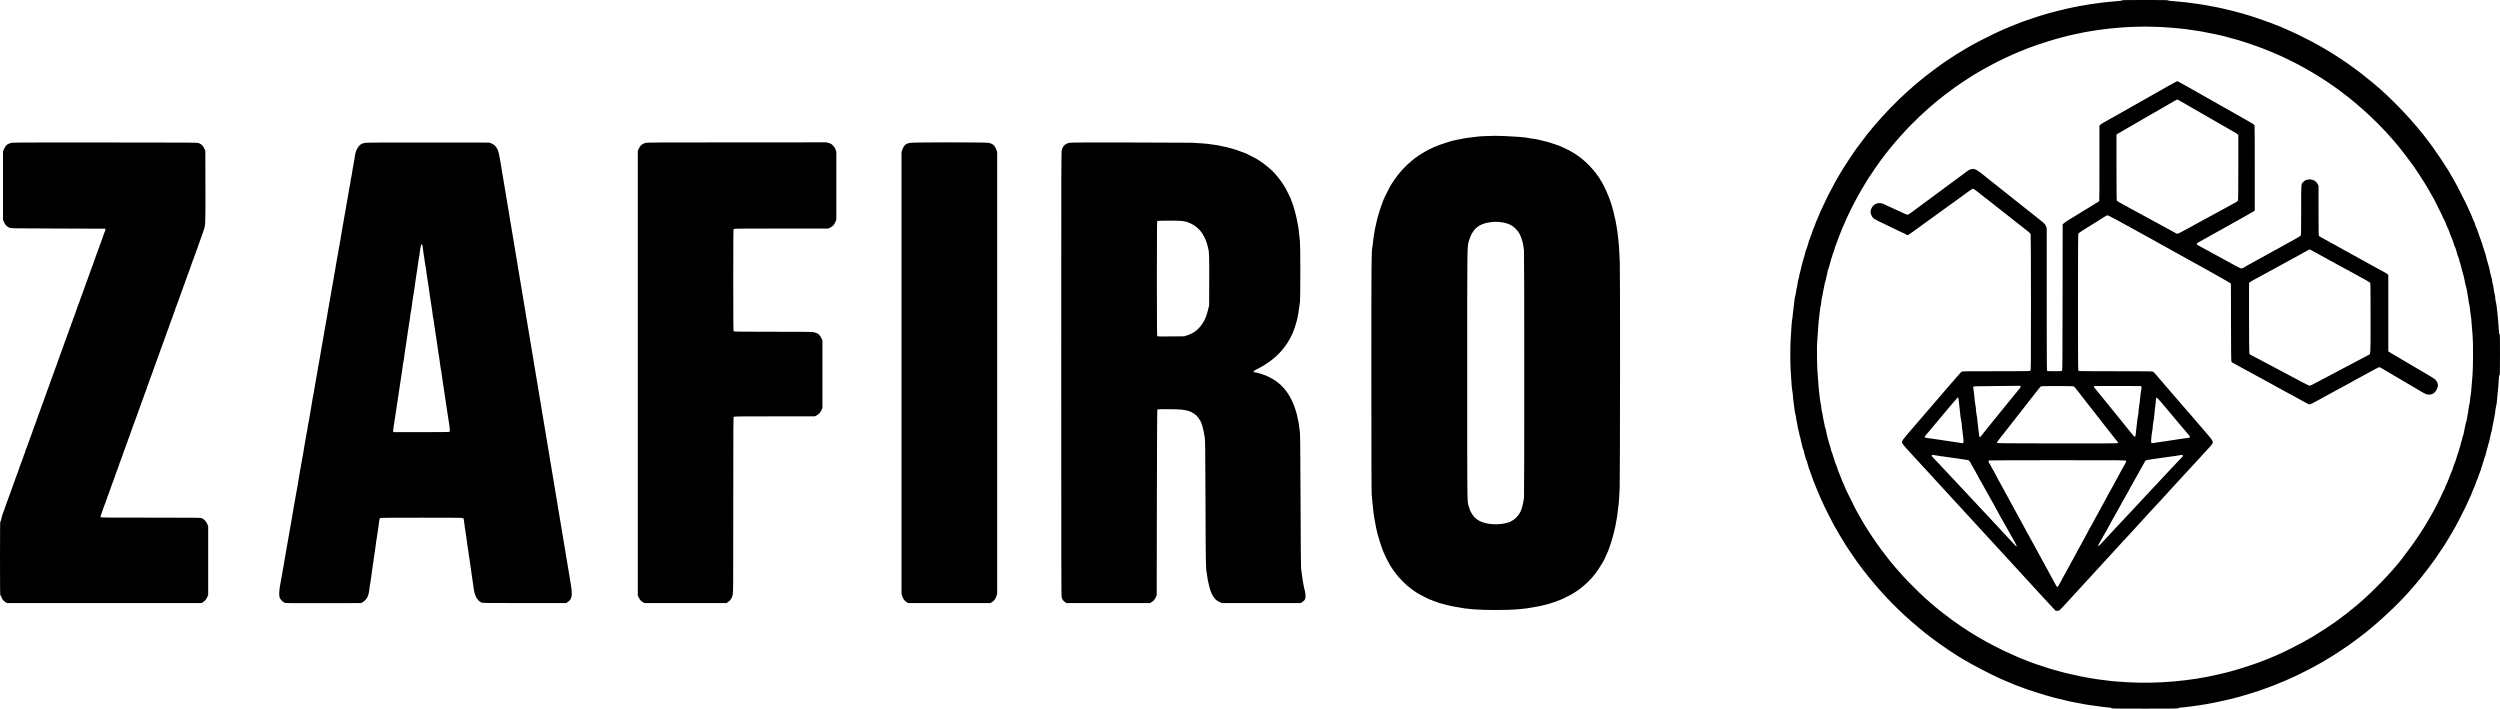
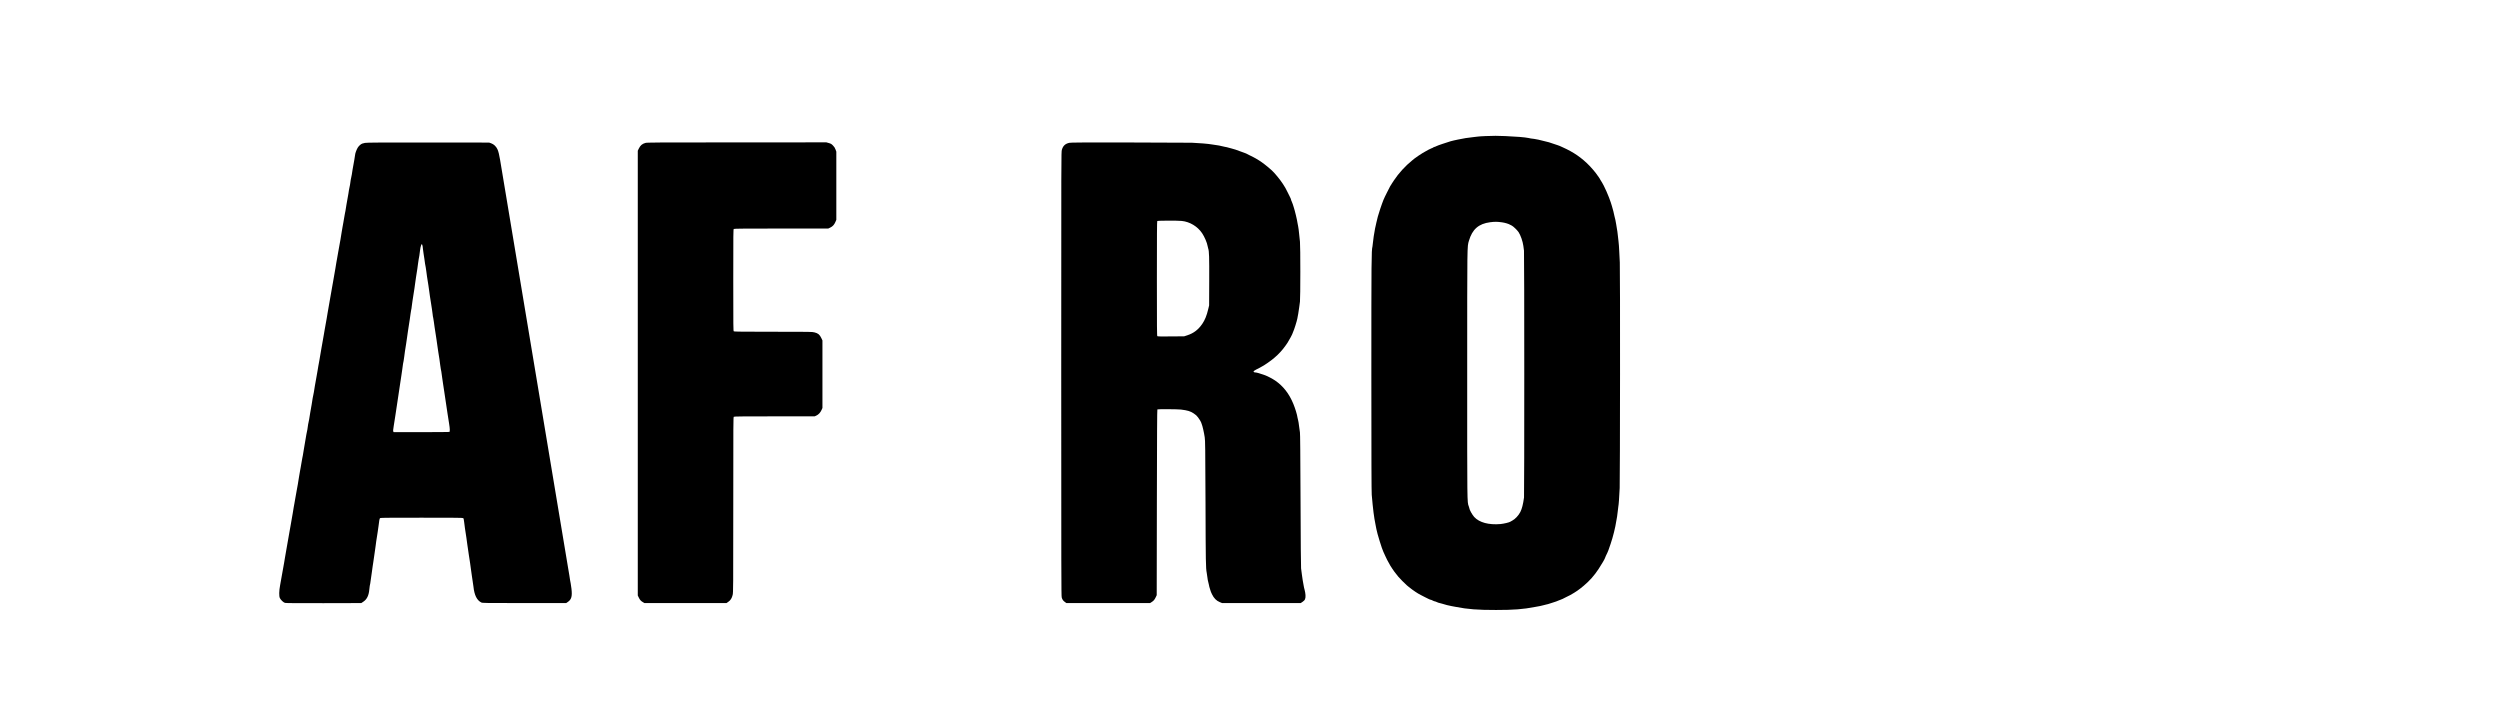
<svg xmlns="http://www.w3.org/2000/svg" version="1.0" width="7920pt" height="2245pt" viewBox="0 0 7920 2245" preserveAspectRatio="xMidYMid meet">
  <g transform="translate(0,2245) scale(0.1,-0.1)" fill="#000000" stroke="none">
-     <path d="M67220 22437 c0 -10 -58 -17 -232 -30 -128 -10 -262 -22 -297 -28 -36 -5 -137 -19 -225 -29 -89 -11 -204 -26 -256 -35 -409 -67 -669 -121 -1010 -208 -242 -61 -288 -74 -400 -107 -58 -17 -125 -37 -150 -45 -78 -22 -502 -165 -570 -191 -36 -14 -92 -36 -125 -49 -164 -62 -203 -78 -241 -96 -22 -10 -44 -19 -48 -19 -8 0 -115 -45 -191 -80 -22 -10 -67 -30 -100 -45 -108 -48 -137 -62 -425 -205 -268 -133 -313 -157 -433 -223 -26 -15 -66 -37 -90 -50 -63 -36 -107 -61 -162 -95 -27 -18 -61 -37 -75 -44 -14 -7 -39 -23 -56 -35 -17 -13 -34 -23 -37 -23 -17 0 -535 -341 -657 -432 -14 -11 -100 -74 -191 -142 -766 -567 -1489 -1268 -2105 -2041 -56 -70 -276 -361 -317 -420 -15 -22 -50 -71 -78 -110 -75 -107 -290 -431 -298 -450 -2 -5 -26 -43 -52 -83 -27 -40 -49 -74 -49 -76 0 -2 -18 -33 -40 -67 -33 -54 -79 -132 -146 -249 -52 -92 -184 -340 -255 -480 -22 -44 -141 -295 -178 -375 -15 -33 -40 -85 -54 -116 -15 -31 -27 -60 -27 -65 0 -5 -8 -25 -19 -44 -10 -19 -24 -53 -31 -75 -7 -22 -16 -45 -21 -51 -12 -14 -79 -182 -79 -196 0 -6 -11 -34 -24 -62 -36 -76 -76 -184 -76 -204 0 -9 -11 -39 -25 -67 -13 -27 -25 -58 -25 -68 0 -10 -11 -39 -25 -65 -14 -26 -25 -57 -25 -69 0 -12 -11 -52 -25 -89 -14 -36 -25 -74 -25 -83 0 -9 -9 -35 -21 -56 -11 -22 -24 -58 -28 -80 -11 -52 -48 -188 -68 -245 -8 -25 -19 -63 -25 -85 -5 -22 -18 -69 -28 -105 -10 -36 -24 -94 -30 -130 -6 -36 -20 -91 -31 -123 -10 -31 -19 -70 -19 -85 0 -16 -9 -55 -20 -86 -11 -32 -24 -97 -31 -144 -6 -48 -19 -120 -30 -161 -10 -41 -19 -91 -19 -110 0 -20 -11 -76 -25 -126 -14 -49 -25 -110 -25 -135 0 -25 -9 -100 -20 -166 -11 -67 -24 -182 -30 -255 -5 -74 -17 -170 -26 -214 -8 -44 -19 -163 -24 -265 -5 -102 -14 -255 -21 -340 -16 -202 -16 -794 -1 -981 7 -80 17 -236 22 -345 5 -112 18 -247 29 -309 11 -60 21 -137 21 -170 0 -33 9 -121 20 -195 11 -74 25 -178 30 -230 5 -52 19 -124 30 -158 11 -35 20 -82 20 -104 0 -22 9 -74 19 -116 11 -43 25 -115 31 -162 5 -47 19 -111 30 -143 11 -31 20 -70 20 -86 0 -17 9 -54 20 -83 10 -29 24 -84 30 -123 6 -38 20 -96 30 -128 11 -31 20 -68 20 -81 0 -13 11 -48 25 -78 14 -29 25 -64 25 -78 0 -14 11 -60 25 -103 14 -43 25 -87 25 -98 0 -11 11 -41 25 -67 14 -26 25 -54 25 -63 0 -8 11 -48 25 -87 14 -39 25 -80 25 -90 0 -10 9 -36 20 -57 12 -22 25 -56 29 -75 5 -19 18 -57 29 -85 11 -27 27 -72 37 -100 30 -88 45 -129 65 -170 10 -22 30 -74 45 -115 15 -41 37 -97 50 -125 13 -27 35 -79 50 -115 15 -36 37 -87 49 -115 49 -108 65 -142 89 -195 14 -30 32 -71 41 -90 8 -19 22 -46 30 -60 8 -14 54 -105 103 -203 48 -97 99 -197 113 -222 14 -25 45 -82 68 -127 24 -46 50 -90 57 -98 7 -8 31 -51 55 -95 23 -44 48 -87 55 -95 7 -8 29 -44 49 -80 21 -36 49 -84 64 -107 15 -24 49 -78 75 -120 26 -43 56 -89 66 -103 10 -14 35 -50 54 -80 42 -64 109 -162 187 -273 30 -43 62 -88 70 -100 51 -75 235 -315 355 -462 496 -609 984 -1105 1560 -1584 207 -173 252 -208 441 -351 319 -240 765 -540 1004 -676 25 -14 66 -37 91 -52 252 -148 746 -404 1004 -522 22 -10 70 -32 107 -49 37 -17 70 -31 75 -31 5 0 24 -8 43 -19 19 -10 53 -24 75 -31 22 -7 49 -19 60 -25 11 -7 38 -18 60 -25 22 -7 45 -17 51 -21 6 -5 35 -18 65 -28 71 -25 197 -72 284 -106 39 -15 97 -35 130 -46 82 -25 180 -58 240 -79 111 -39 531 -163 595 -175 19 -4 64 -15 100 -25 58 -16 195 -49 395 -94 66 -15 274 -55 465 -90 196 -35 741 -106 821 -106 11 0 19 -7 19 -15 0 -13 125 -15 1065 -15 940 0 1065 2 1065 15 0 9 9 15 23 15 98 1 609 69 892 119 293 52 809 168 1030 233 175 51 244 72 295 88 30 9 102 32 160 50 99 30 131 41 313 106 215 77 363 134 517 200 30 13 89 37 130 54 41 17 89 37 105 45 17 7 55 25 85 38 272 123 699 338 855 431 33 20 75 43 94 52 18 8 45 24 60 33 14 10 67 42 116 71 50 29 107 63 128 76 34 22 56 36 155 97 20 13 117 77 215 143 98 65 189 126 201 134 79 52 426 312 559 419 506 403 1125 995 1462 1396 28 33 82 96 120 140 97 110 290 352 415 520 203 273 193 260 356 505 57 85 112 166 122 180 10 14 47 73 82 133 36 59 78 129 94 155 57 93 152 257 196 340 14 26 48 88 74 137 102 188 326 646 326 665 0 6 11 31 25 57 49 97 75 153 75 166 0 7 9 30 20 52 11 21 25 54 31 74 6 20 16 41 21 48 10 13 50 119 75 198 8 28 21 57 28 65 6 8 29 69 50 135 21 66 47 136 57 155 10 19 18 44 18 55 0 11 9 38 19 61 10 23 24 65 30 94 6 29 18 67 26 84 8 17 19 54 25 81 6 28 17 59 25 71 7 12 19 49 25 83 6 33 18 80 26 103 8 24 21 70 28 103 8 33 21 80 29 105 20 59 45 163 67 275 9 50 25 110 34 134 9 24 16 58 16 75 0 17 7 56 15 86 9 30 24 109 35 175 10 66 25 149 34 185 9 36 16 85 16 110 0 25 11 92 25 150 14 58 25 128 25 155 0 28 9 118 20 200 11 83 22 200 25 260 12 244 27 385 41 385 12 0 14 108 14 645 0 537 -2 645 -14 645 -14 0 -28 136 -41 383 -3 60 -12 159 -20 220 -8 62 -19 162 -24 223 -6 61 -19 146 -30 189 -12 44 -21 102 -21 130 0 28 -9 85 -19 126 -11 41 -25 117 -31 169 -6 52 -20 124 -31 159 -10 35 -19 79 -19 98 0 20 -11 70 -24 112 -13 42 -32 114 -41 161 -9 47 -22 108 -27 135 -6 28 -20 79 -33 115 -23 66 -46 154 -71 266 -7 33 -22 80 -33 105 -12 24 -21 54 -21 67 0 12 -8 39 -19 60 -10 20 -24 64 -31 97 -7 33 -21 77 -31 97 -11 21 -19 45 -19 55 0 10 -11 41 -25 68 -13 28 -25 56 -25 64 0 20 -60 190 -80 231 -24 46 -70 172 -70 191 0 8 -7 25 -16 38 -9 12 -24 44 -34 69 -43 113 -63 160 -85 207 -13 28 -35 77 -50 110 -14 33 -33 74 -40 90 -8 17 -21 46 -30 65 -8 19 -22 46 -29 60 -8 14 -65 127 -128 252 -62 125 -122 244 -133 265 -47 88 -87 161 -110 198 -13 22 -30 51 -37 65 -7 14 -34 60 -60 103 -27 43 -48 81 -48 85 0 3 -12 24 -27 46 -14 23 -36 57 -48 76 -96 156 -361 551 -445 665 -20 28 -70 95 -111 150 -487 664 -1217 1431 -1843 1940 -328 266 -473 378 -681 523 -152 107 -198 139 -234 162 -21 14 -58 38 -82 54 -47 31 -130 84 -191 123 -21 12 -57 35 -80 50 -24 14 -59 36 -78 48 -94 60 -349 205 -545 310 -71 39 -408 209 -461 233 -16 7 -94 43 -174 79 -80 35 -163 73 -185 83 -22 10 -67 29 -100 43 -33 14 -86 37 -119 51 -32 14 -63 26 -69 26 -6 0 -29 9 -51 19 -23 11 -68 29 -101 41 -33 12 -82 30 -110 40 -109 41 -226 82 -345 121 -69 23 -141 47 -160 54 -19 7 -84 28 -145 45 -60 18 -145 43 -188 56 -43 13 -85 24 -92 24 -8 0 -36 7 -62 16 -26 9 -82 25 -123 34 -41 10 -102 24 -135 33 -33 8 -112 26 -175 41 -63 14 -155 34 -205 45 -49 11 -124 25 -165 31 -41 7 -100 18 -130 25 -30 8 -95 19 -145 25 -49 6 -124 18 -165 25 -41 8 -140 22 -219 30 -80 9 -165 20 -190 25 -25 5 -155 16 -288 26 -183 14 -243 21 -243 31 0 11 -141 13 -735 13 -593 0 -735 -2 -735 -13z m1105 -837 c286 -11 751 -48 930 -75 55 -8 150 -22 210 -30 188 -24 324 -48 600 -106 55 -12 130 -27 168 -34 37 -7 102 -22 145 -33 42 -11 124 -33 182 -47 58 -15 141 -38 185 -51 44 -13 86 -24 92 -24 7 0 45 -11 85 -24 40 -13 120 -38 178 -56 58 -18 128 -41 155 -51 28 -10 111 -39 185 -65 151 -52 250 -89 390 -147 52 -21 115 -47 140 -57 186 -75 354 -152 600 -274 573 -285 1100 -608 1605 -986 664 -496 1324 -1127 1828 -1749 133 -164 374 -483 463 -611 244 -355 442 -671 554 -885 23 -44 47 -86 54 -93 12 -15 47 -82 192 -374 111 -222 134 -271 134 -285 0 -6 9 -21 20 -35 10 -14 26 -43 34 -64 39 -105 59 -154 127 -300 10 -23 19 -47 19 -54 0 -7 12 -40 26 -74 70 -166 94 -229 120 -320 7 -27 20 -59 28 -71 8 -11 21 -46 29 -76 49 -173 66 -227 81 -254 9 -16 16 -39 16 -50 0 -11 11 -51 24 -90 25 -75 49 -162 72 -265 8 -36 21 -81 29 -100 15 -36 49 -186 67 -295 5 -33 21 -94 34 -135 13 -42 24 -88 24 -103 0 -15 9 -67 19 -115 11 -48 25 -131 30 -186 6 -54 20 -132 31 -174 11 -42 20 -100 20 -130 0 -30 9 -97 19 -150 11 -54 27 -205 35 -337 9 -132 21 -287 28 -345 20 -173 17 -1066 -4 -1265 -10 -88 -23 -245 -29 -350 -6 -104 -19 -230 -30 -280 -10 -49 -19 -115 -19 -146 0 -31 -9 -91 -20 -135 -11 -43 -25 -124 -31 -179 -5 -55 -17 -126 -25 -157 -8 -32 -19 -91 -24 -133 -5 -41 -16 -88 -25 -104 -8 -17 -19 -62 -25 -101 -6 -40 -19 -106 -30 -148 -11 -42 -20 -87 -20 -101 0 -14 -12 -53 -25 -86 -14 -33 -25 -72 -25 -87 0 -15 -9 -49 -19 -76 -11 -27 -25 -77 -31 -110 -6 -34 -20 -81 -30 -104 -11 -24 -20 -54 -20 -68 0 -14 -9 -43 -19 -64 -11 -21 -24 -59 -30 -85 -6 -27 -19 -71 -31 -100 -11 -28 -20 -59 -20 -68 0 -9 -11 -39 -24 -67 -27 -58 -51 -127 -73 -205 -8 -29 -23 -67 -34 -85 -10 -17 -19 -38 -19 -46 0 -8 -12 -37 -25 -65 -14 -27 -25 -57 -25 -65 0 -8 -11 -37 -25 -65 -13 -27 -25 -54 -25 -59 0 -5 -11 -32 -24 -60 -43 -88 -76 -168 -76 -181 0 -7 -8 -23 -19 -36 -10 -13 -22 -35 -26 -49 -7 -24 -142 -310 -170 -360 -7 -14 -33 -63 -56 -110 -24 -47 -59 -112 -77 -145 -19 -33 -52 -94 -75 -135 -22 -41 -45 -82 -52 -90 -6 -8 -38 -62 -70 -120 -32 -58 -68 -119 -81 -137 -13 -17 -24 -34 -24 -37 0 -12 -242 -379 -354 -536 -52 -73 -230 -312 -361 -483 -316 -414 -938 -1055 -1404 -1447 -471 -397 -834 -656 -1421 -1014 -142 -87 -479 -269 -690 -373 -200 -99 -264 -129 -375 -178 -16 -7 -60 -27 -97 -44 -37 -17 -70 -31 -75 -31 -5 0 -24 -8 -43 -19 -19 -10 -53 -24 -75 -31 -22 -7 -51 -19 -65 -26 -24 -13 -59 -26 -170 -65 -30 -11 -63 -24 -74 -30 -20 -11 -54 -23 -336 -117 -407 -135 -581 -184 -975 -277 -890 -210 -1932 -301 -2845 -250 -283 16 -526 33 -550 40 -8 2 -82 11 -165 20 -149 16 -329 41 -500 71 -310 55 -290 50 -660 134 -131 30 -216 51 -298 76 -43 13 -83 24 -90 24 -7 0 -50 12 -97 26 -47 14 -123 37 -170 51 -47 14 -107 33 -135 43 -57 20 -153 52 -240 79 -33 11 -91 32 -130 46 -38 15 -101 38 -139 51 -38 13 -74 28 -80 33 -6 5 -27 14 -46 19 -37 11 -143 53 -195 77 -16 8 -68 31 -115 51 -383 164 -839 397 -1180 602 -47 28 -101 61 -120 72 -19 11 -55 34 -80 50 -25 16 -61 39 -80 50 -90 53 -383 252 -523 355 -530 390 -901 713 -1372 1197 -405 414 -811 917 -1148 1421 -141 211 -236 358 -267 414 -9 16 -36 62 -60 103 -45 75 -62 105 -98 170 -10 19 -36 67 -58 105 -21 39 -46 84 -56 100 -28 51 -204 405 -253 510 -25 55 -55 116 -66 136 -10 20 -19 42 -19 48 0 7 -14 42 -31 79 -58 125 -68 147 -99 232 -17 47 -40 103 -50 125 -26 57 -70 178 -70 194 0 8 -11 37 -24 65 -26 58 -53 132 -68 191 -6 22 -21 68 -34 103 -13 34 -24 69 -24 78 0 8 -9 32 -19 52 -11 21 -22 56 -26 77 -6 40 -43 171 -72 255 -8 25 -19 63 -25 85 -5 22 -21 84 -34 137 -13 53 -24 108 -24 122 0 14 -11 55 -25 92 -14 36 -25 81 -25 98 0 17 -9 63 -19 102 -11 38 -25 110 -31 159 -6 49 -20 121 -31 159 -10 39 -19 93 -19 121 0 28 -9 85 -20 127 -11 42 -24 132 -30 200 -6 67 -17 170 -26 228 -8 58 -19 191 -24 295 -6 105 -15 226 -21 270 -6 44 -13 258 -16 475 -4 320 -2 427 11 565 9 94 21 256 26 360 5 105 14 213 19 241 6 28 17 129 26 224 9 95 25 207 36 248 10 41 19 99 19 127 0 29 7 74 15 101 8 27 24 105 34 174 11 69 24 138 30 152 5 14 14 60 20 102 6 42 18 90 26 105 8 16 19 59 25 97 6 37 20 100 31 138 10 39 19 82 19 96 0 14 9 44 20 65 11 22 23 58 27 80 3 22 14 61 24 86 9 25 22 71 28 102 6 31 19 76 31 101 11 25 20 54 20 66 0 11 9 38 19 59 11 21 27 65 35 97 18 72 42 146 67 199 10 22 34 89 54 149 19 59 44 124 55 145 10 20 30 70 45 111 26 71 38 101 99 231 14 31 26 60 26 64 0 5 13 36 29 69 16 34 31 68 35 76 3 8 10 22 15 30 6 8 27 53 47 100 20 47 42 92 49 100 7 8 29 53 50 100 21 47 43 92 50 100 7 8 32 54 56 103 65 130 83 163 95 178 6 8 30 50 54 94 23 44 47 87 53 95 7 8 18 26 26 40 71 124 115 197 125 210 7 8 25 38 41 65 16 28 37 61 47 75 11 14 36 50 56 81 358 550 792 1085 1281 1582 314 320 736 693 1052 932 132 100 265 199 314 234 177 124 448 304 492 327 18 9 37 22 44 30 6 8 16 14 21 14 5 0 24 11 42 25 18 14 35 25 38 25 3 0 36 18 73 41 245 148 639 358 890 474 33 15 94 43 135 62 94 43 118 54 205 91 39 16 98 42 131 56 34 14 65 26 70 26 4 0 26 9 48 19 23 11 59 26 81 35 22 8 78 29 125 46 291 109 746 253 1030 325 58 14 139 35 180 46 41 10 107 26 145 33 106 21 262 54 340 71 39 8 104 20 145 26 41 5 120 19 175 29 55 10 132 21 170 25 39 3 108 12 155 20 143 24 649 66 888 74 337 12 468 12 777 1z" />
-     <path d="M68915 19850 c-27 -16 -68 -39 -90 -50 -22 -12 -61 -33 -87 -48 -26 -15 -146 -82 -265 -150 -120 -68 -238 -135 -263 -149 -25 -15 -66 -38 -91 -52 -47 -26 -367 -208 -437 -247 -79 -46 -419 -238 -457 -259 -22 -12 -60 -33 -85 -48 -94 -55 -482 -273 -519 -292 -22 -11 -56 -35 -76 -52 l-35 -32 0 -1183 c1 -652 -2 -1192 -6 -1202 -3 -9 -23 -26 -43 -37 -20 -11 -55 -32 -78 -47 -24 -15 -79 -49 -124 -77 -45 -27 -98 -60 -118 -72 -20 -13 -56 -34 -81 -48 -25 -14 -65 -39 -90 -55 -25 -16 -61 -39 -80 -50 -19 -11 -54 -33 -77 -48 -24 -15 -118 -72 -209 -127 -92 -55 -188 -119 -213 -141 l-46 -42 -3 -2308 c-2 -2127 -3 -2309 -19 -2326 -15 -16 -36 -18 -238 -18 -158 0 -224 3 -233 12 -9 9 -12 527 -12 2269 l0 2257 -29 65 c-32 72 -28 68 -412 371 -118 93 -266 211 -329 261 -63 50 -203 161 -310 246 -197 156 -330 262 -520 413 -58 46 -166 132 -240 191 -74 58 -179 143 -234 187 -128 104 -208 143 -281 135 -61 -6 -117 -33 -194 -91 -89 -68 -101 -77 -221 -165 -63 -46 -176 -129 -250 -184 -74 -55 -154 -114 -177 -131 -139 -102 -271 -200 -448 -331 -110 -81 -227 -168 -260 -192 -33 -24 -110 -81 -170 -126 -61 -45 -155 -115 -210 -156 -63 -46 -109 -74 -125 -74 -14 0 -70 22 -125 48 -55 26 -122 57 -150 70 -50 22 -141 64 -245 112 -30 14 -82 38 -115 53 -33 16 -85 40 -115 54 -156 72 -316 20 -389 -125 -42 -83 -42 -150 -3 -234 46 -96 55 -102 407 -270 182 -87 396 -191 531 -256 66 -33 125 -59 131 -59 6 0 16 -6 22 -14 7 -8 23 -17 38 -21 25 -6 51 8 164 90 15 11 80 58 144 105 64 47 131 95 148 107 18 12 138 99 267 193 354 257 525 380 595 430 34 25 140 101 235 170 94 69 211 153 258 187 48 34 113 81 145 105 88 65 110 78 135 78 14 0 63 -32 125 -82 56 -46 127 -102 157 -125 30 -23 94 -72 141 -110 48 -37 142 -111 209 -163 67 -52 204 -160 304 -240 101 -80 218 -172 261 -205 138 -107 478 -375 548 -432 38 -30 73 -66 78 -80 5 -15 9 -868 9 -2167 0 -2063 -1 -2144 -18 -2159 -17 -16 -107 -17 -1089 -17 -1047 0 -1071 0 -1095 -20 -14 -10 -92 -97 -174 -192 -82 -94 -180 -208 -219 -252 -38 -44 -126 -145 -195 -226 -69 -81 -192 -225 -275 -320 -82 -96 -196 -228 -253 -294 -142 -166 -318 -370 -372 -431 -166 -189 -336 -391 -360 -428 -67 -106 -82 -82 319 -518 123 -134 269 -293 325 -354 112 -122 228 -247 237 -255 3 -3 75 -81 159 -175 85 -93 232 -253 326 -355 94 -102 249 -271 344 -375 95 -105 198 -217 230 -250 31 -33 155 -168 275 -300 120 -132 221 -242 225 -245 6 -5 315 -340 580 -631 69 -75 242 -264 385 -419 310 -337 531 -578 959 -1046 176 -192 354 -384 395 -426 l75 -78 53 0 c62 0 46 -14 289 250 405 440 514 559 729 795 127 138 331 361 455 496 124 134 375 409 559 609 184 201 389 424 456 495 66 72 165 180 220 240 55 61 102 112 105 115 3 3 54 59 114 125 60 66 117 127 126 135 9 8 131 140 271 294 140 153 312 342 383 420 139 152 414 450 536 581 41 44 169 184 285 310 115 127 232 255 261 285 72 77 109 122 123 147 30 57 3 111 -135 268 -89 101 -407 471 -499 580 -33 39 -121 141 -196 226 -74 85 -259 298 -410 473 -150 176 -321 374 -379 441 -58 67 -134 155 -168 196 -35 41 -76 82 -90 91 -25 17 -101 18 -1193 18 -975 0 -1168 2 -1178 14 -8 10 -11 575 -11 2170 0 1906 2 2160 15 2180 9 13 61 51 118 86 109 67 133 82 242 152 39 25 84 53 100 62 17 9 49 29 72 44 24 15 89 56 145 91 57 35 130 81 163 103 33 21 66 38 74 38 34 0 371 -181 1266 -678 528 -294 989 -550 1025 -570 501 -273 1581 -879 1600 -898 l25 -24 2 -1223 c2 -912 5 -1228 14 -1244 7 -12 30 -32 53 -43 23 -11 52 -27 66 -35 14 -8 86 -48 160 -88 74 -41 167 -91 205 -112 39 -21 102 -55 140 -75 39 -21 149 -81 245 -135 96 -53 189 -103 205 -111 17 -8 53 -28 80 -44 28 -15 68 -37 90 -49 22 -11 47 -25 55 -30 8 -6 85 -48 170 -94 170 -93 249 -136 325 -178 28 -16 68 -37 90 -48 22 -11 51 -27 65 -35 28 -17 146 -82 265 -146 44 -24 100 -55 125 -68 95 -53 115 -62 143 -62 17 0 101 40 215 104 103 56 219 120 257 141 39 21 93 51 120 66 28 16 61 34 75 41 14 7 79 42 145 79 118 65 232 127 330 179 158 84 212 114 225 125 8 6 22 14 31 18 9 3 118 62 243 131 125 69 229 126 231 126 2 0 73 38 157 85 84 47 162 85 173 85 11 0 64 -27 118 -60 55 -33 100 -60 102 -60 2 0 40 -22 85 -50 45 -27 83 -50 85 -50 2 0 32 -18 66 -40 35 -22 78 -47 94 -55 17 -8 55 -31 85 -50 30 -19 66 -41 80 -48 14 -7 51 -28 83 -47 113 -68 233 -139 312 -185 44 -25 121 -71 170 -100 184 -111 218 -125 292 -125 117 0 195 54 254 177 22 46 32 82 32 113 0 56 -34 134 -76 178 -28 29 -145 105 -274 178 -66 37 -206 120 -258 152 -27 17 -66 40 -85 50 -47 25 -193 112 -255 150 -27 18 -61 38 -75 44 -30 15 -260 151 -310 183 -19 12 -62 37 -95 55 -33 19 -79 46 -102 62 l-43 29 0 1209 0 1209 -22 25 c-13 13 -75 52 -139 85 -64 33 -233 125 -375 204 -143 79 -290 161 -329 182 -38 21 -92 51 -120 67 -27 15 -68 37 -90 49 -22 11 -62 33 -90 49 -27 16 -66 38 -85 49 -19 10 -60 32 -90 49 -30 17 -73 40 -95 51 -44 23 -116 63 -185 105 -25 14 -63 36 -85 47 -22 11 -62 32 -90 48 -130 72 -144 80 -325 179 -36 19 -71 42 -77 50 -10 12 -13 188 -13 801 l0 786 -27 53 c-64 127 -206 179 -364 132 -19 -5 -55 -29 -80 -53 -85 -81 -79 -16 -79 -896 0 -566 -3 -787 -11 -805 -11 -24 -39 -41 -304 -187 -33 -18 -82 -45 -110 -60 -27 -15 -66 -36 -85 -46 -19 -9 -42 -22 -50 -29 -8 -6 -51 -31 -95 -54 -44 -24 -102 -56 -130 -71 -27 -16 -68 -38 -90 -49 -22 -12 -62 -34 -90 -50 -27 -16 -68 -38 -90 -50 -22 -12 -62 -34 -90 -50 -27 -16 -68 -38 -90 -49 -22 -12 -62 -34 -90 -49 -27 -16 -77 -43 -110 -61 -209 -114 -374 -207 -398 -224 -51 -35 -80 -27 -272 79 -99 55 -191 105 -205 112 -14 7 -47 25 -75 41 -27 15 -81 45 -120 66 -38 21 -106 58 -150 82 -44 25 -93 51 -110 59 -16 8 -52 28 -80 44 -27 17 -68 40 -90 51 -22 11 -58 30 -80 42 -22 12 -98 53 -168 91 -106 56 -128 72 -125 89 2 11 14 28 28 37 14 9 413 232 888 496 474 263 876 489 892 503 l30 26 0 1343 c1 739 -3 1348 -7 1355 -14 24 -61 54 -233 151 -96 54 -192 108 -212 120 -21 11 -117 66 -214 121 -98 55 -198 112 -223 127 -47 27 -77 44 -168 94 -50 27 -355 200 -449 254 -24 14 -123 70 -220 125 -98 55 -198 112 -223 127 -25 15 -62 35 -81 46 -19 11 -55 31 -80 45 -245 137 -337 187 -345 187 -5 0 -32 -14 -60 -30z m179 -614 c61 -35 152 -87 201 -116 50 -29 111 -64 136 -79 54 -30 270 -155 333 -191 23 -14 82 -47 130 -75 48 -27 106 -61 130 -75 23 -14 82 -47 130 -75 48 -27 104 -60 124 -71 20 -12 82 -47 137 -79 55 -32 114 -65 130 -75 174 -102 227 -133 269 -155 27 -15 59 -37 72 -50 l24 -24 0 -1023 c-1 -776 -4 -1030 -13 -1051 -12 -28 -30 -39 -232 -147 -114 -61 -214 -115 -285 -155 -82 -46 -186 -103 -265 -145 -94 -50 -210 -113 -330 -179 -66 -37 -131 -72 -145 -79 -14 -7 -36 -19 -50 -27 -14 -8 -108 -60 -210 -115 -102 -55 -196 -107 -210 -114 -14 -8 -62 -34 -108 -57 -92 -46 -81 -47 -172 6 -14 8 -65 37 -115 63 -106 57 -210 114 -280 153 -27 16 -61 34 -75 41 -14 7 -104 56 -200 108 -96 53 -188 103 -205 112 -35 17 -101 53 -345 187 -96 53 -186 102 -200 109 -14 6 -47 25 -75 42 -27 16 -61 35 -75 42 -98 49 -247 135 -257 148 -10 11 -12 253 -13 1056 l0 1042 48 30 c53 33 157 94 217 127 22 12 81 46 130 75 50 29 108 63 130 75 22 13 83 48 135 78 52 31 133 77 179 104 47 26 104 59 127 73 24 14 82 48 130 75 48 28 107 61 130 75 76 44 285 164 323 185 52 30 173 100 276 162 49 29 94 53 98 53 5 0 59 -29 121 -64z m4126 -4711 c8 -7 31 -20 50 -29 19 -8 58 -28 85 -44 28 -16 82 -46 120 -67 39 -21 156 -85 260 -143 105 -58 217 -120 250 -137 70 -37 136 -73 375 -204 96 -53 186 -102 200 -109 14 -7 48 -26 75 -42 28 -16 64 -36 80 -44 98 -48 362 -199 373 -213 9 -13 12 -254 12 -1123 0 -1241 7 -1131 -78 -1173 -45 -22 -273 -142 -377 -198 -27 -15 -90 -48 -140 -74 -49 -26 -112 -59 -140 -74 -45 -24 -114 -61 -387 -205 -185 -97 -256 -135 -333 -176 -44 -24 -123 -65 -175 -92 -52 -28 -135 -72 -185 -98 -49 -27 -99 -49 -111 -50 -12 0 -63 22 -115 49 -52 27 -137 71 -189 98 -52 28 -131 69 -175 93 -81 44 -174 93 -345 183 -52 27 -124 65 -160 85 -36 20 -105 57 -155 83 -49 25 -119 62 -155 81 -36 19 -114 61 -175 93 -60 32 -153 80 -205 108 -52 27 -125 66 -163 85 -37 19 -72 42 -77 52 -6 12 -10 426 -10 1133 l0 1114 23 20 c12 11 74 48 137 82 63 33 126 68 140 76 14 8 45 25 70 38 66 35 158 85 405 221 121 67 231 127 245 134 14 7 36 19 50 27 31 19 556 306 590 323 14 7 48 26 75 42 28 16 68 38 90 50 22 11 51 27 65 35 26 15 55 12 80 -10z m-9211 -4309 c15 -18 3 -43 -40 -90 -16 -17 -140 -168 -276 -336 -137 -168 -282 -348 -325 -400 -42 -52 -100 -125 -130 -161 -115 -144 -257 -319 -344 -424 -49 -60 -105 -132 -123 -158 -47 -69 -64 -62 -73 33 -4 41 -14 113 -22 160 -8 47 -20 152 -26 233 -6 81 -20 187 -30 235 -11 48 -20 116 -20 150 0 35 -9 107 -19 160 -11 54 -25 160 -30 237 -6 77 -19 182 -28 234 -12 66 -14 98 -6 110 9 14 76 16 724 21 393 3 724 6 735 8 12 1 27 -4 33 -12z m3809 4 c30 0 34 -44 14 -141 -11 -52 -26 -159 -32 -239 -6 -80 -20 -194 -31 -254 -10 -60 -19 -137 -19 -170 0 -34 -9 -104 -21 -156 -11 -52 -24 -149 -30 -215 -5 -66 -16 -162 -24 -212 -8 -51 -15 -111 -15 -132 0 -50 -15 -91 -33 -91 -8 0 -50 46 -94 103 -44 56 -138 172 -208 257 -181 221 -393 482 -444 548 -24 31 -85 107 -136 167 -50 61 -149 182 -219 270 -71 88 -142 174 -157 190 -26 27 -37 63 -25 76 2 2 332 3 733 1 400 -1 734 -2 741 -2z m-2123 -12 c14 -6 57 -52 95 -102 39 -50 91 -118 117 -151 26 -33 63 -81 82 -106 20 -25 131 -167 246 -314 116 -148 227 -292 249 -319 21 -28 61 -80 90 -116 70 -88 214 -270 276 -350 28 -36 76 -98 108 -139 31 -41 76 -96 100 -123 46 -53 49 -60 28 -77 -10 -8 -518 -10 -1917 -9 -1788 3 -1904 4 -1907 20 -2 10 25 52 60 96 35 44 90 114 123 157 33 42 89 114 125 159 36 44 79 99 95 120 60 79 113 146 230 295 66 83 131 166 145 185 14 18 63 82 110 141 47 60 103 132 125 161 22 29 60 78 85 109 76 94 132 166 203 257 37 48 77 94 89 103 20 13 88 15 520 15 359 0 504 -3 523 -12z m-3658 -360 c6 -7 13 -51 17 -98 3 -47 15 -148 26 -225 11 -77 20 -164 20 -193 0 -29 11 -108 25 -174 14 -66 25 -146 25 -177 0 -31 9 -110 19 -176 11 -66 24 -176 30 -244 14 -158 13 -161 -86 -143 -38 7 -131 21 -208 32 -77 11 -163 24 -192 29 -28 6 -109 17 -179 26 -70 9 -130 18 -134 20 -6 4 -92 16 -367 52 -53 7 -71 25 -52 52 12 17 476 569 647 771 35 41 136 162 225 268 88 105 164 192 168 192 4 0 11 -6 16 -12z m6614 -360 c407 -487 613 -731 677 -801 67 -74 68 -99 2 -108 -25 -3 -119 -16 -209 -28 -90 -12 -166 -23 -170 -26 -4 -2 -63 -11 -132 -20 -68 -8 -158 -22 -199 -30 -41 -8 -120 -19 -175 -25 -55 -7 -131 -18 -168 -26 -90 -19 -114 -18 -126 4 -12 22 9 253 33 375 9 43 16 104 16 135 0 32 9 100 21 152 11 52 24 158 30 235 5 77 17 178 25 225 8 47 17 128 20 180 3 52 7 101 10 108 12 41 52 1 345 -350z m-7361 -1458 c19 -5 89 -17 155 -25 66 -8 163 -22 215 -30 126 -20 340 -51 525 -75 83 -11 161 -25 175 -30 23 -9 90 -104 90 -127 0 -5 8 -19 18 -33 9 -13 37 -61 62 -106 25 -45 73 -132 108 -193 34 -62 62 -115 62 -119 0 -4 8 -18 18 -32 9 -13 37 -61 62 -106 39 -72 364 -654 405 -724 51 -90 215 -391 215 -396 0 -3 10 -20 23 -37 12 -18 40 -67 62 -109 37 -71 215 -388 349 -621 54 -96 66 -127 47 -127 -9 0 -34 25 -116 115 -49 54 -504 543 -819 880 -171 181 -362 386 -425 454 -64 69 -129 139 -146 156 -16 18 -120 128 -230 246 -110 117 -303 324 -430 459 -126 135 -259 277 -294 315 -36 39 -98 103 -138 143 -40 41 -77 81 -82 90 -20 40 16 53 89 32z m7868 -13 c2 -11 -19 -40 -60 -80 -35 -34 -187 -195 -338 -357 -151 -162 -410 -438 -575 -614 -165 -176 -358 -383 -429 -460 -71 -78 -157 -170 -191 -206 -171 -180 -421 -447 -595 -635 -107 -115 -227 -244 -266 -285 -39 -41 -92 -99 -118 -128 -58 -66 -113 -115 -119 -105 -5 10 45 114 83 173 16 25 48 81 71 125 23 44 47 87 54 95 7 8 32 51 55 95 55 102 78 143 129 232 22 40 41 76 41 81 0 5 8 20 18 33 11 13 38 60 61 104 24 44 46 85 51 90 4 6 25 44 47 85 23 41 70 128 107 193 36 64 66 120 66 124 0 3 6 14 14 22 7 9 35 57 61 106 25 50 52 97 59 105 7 8 29 49 50 90 21 41 50 95 65 120 15 25 48 83 73 130 82 153 380 685 391 699 19 23 55 31 246 57 353 48 396 54 486 69 50 8 148 22 219 30 71 9 138 21 150 25 35 15 90 7 94 -13z m-1803 -167 c4 -11 -1 -34 -11 -53 -9 -17 -26 -50 -37 -72 -11 -22 -26 -47 -32 -55 -7 -8 -33 -53 -57 -100 -25 -47 -56 -105 -70 -130 -14 -25 -44 -81 -68 -125 -23 -44 -50 -93 -60 -110 -21 -36 -77 -140 -138 -255 -25 -47 -53 -96 -63 -109 -11 -13 -19 -28 -19 -32 0 -7 -149 -284 -214 -399 -8 -14 -34 -61 -56 -105 -23 -44 -50 -91 -59 -105 -9 -14 -34 -59 -55 -100 -21 -41 -51 -97 -67 -125 -16 -27 -47 -86 -70 -130 -22 -43 -49 -90 -60 -103 -10 -14 -19 -29 -19 -33 0 -8 -167 -317 -215 -399 -8 -14 -32 -59 -53 -100 -21 -41 -46 -88 -57 -103 -10 -16 -38 -65 -61 -110 -24 -45 -52 -98 -62 -117 -11 -19 -41 -75 -67 -125 -26 -49 -53 -97 -60 -105 -6 -8 -29 -51 -50 -95 -21 -44 -44 -87 -51 -95 -7 -8 -32 -53 -57 -100 -24 -47 -56 -105 -70 -130 -15 -25 -33 -58 -41 -75 -8 -16 -31 -59 -51 -95 -21 -36 -54 -96 -74 -135 -20 -38 -43 -71 -52 -73 -12 -2 -37 34 -90 135 -41 75 -95 176 -121 223 -26 47 -57 103 -68 125 -11 22 -33 63 -48 90 -16 28 -45 80 -65 118 -20 37 -54 97 -74 135 -20 37 -48 87 -61 112 -13 25 -37 68 -52 95 -16 28 -36 64 -44 80 -8 17 -31 59 -51 95 -21 36 -57 103 -82 150 -24 46 -48 89 -52 95 -5 5 -37 64 -71 130 -35 66 -71 131 -81 144 -11 13 -19 28 -19 33 0 5 -19 41 -42 81 -23 40 -60 109 -83 154 -23 45 -47 88 -52 95 -6 7 -39 67 -73 133 -34 66 -68 127 -74 135 -7 8 -27 47 -46 85 -19 39 -43 83 -53 98 -11 16 -38 65 -61 110 -23 45 -53 100 -66 122 -13 22 -43 78 -68 125 -24 47 -52 96 -61 110 -9 14 -32 57 -50 95 -19 39 -40 77 -47 85 -6 8 -37 65 -69 125 -32 61 -80 149 -106 196 -27 48 -49 91 -49 96 0 5 -8 19 -17 33 -21 28 -104 177 -131 235 -11 22 -27 46 -36 54 -16 13 -22 71 -9 84 3 4 982 7 2174 7 2161 0 2168 0 2174 -20z" />
    <path d="M47059 18139 c-107 -4 -220 -12 -250 -17 -30 -6 -94 -14 -144 -17 -109 -8 -359 -48 -475 -76 -47 -12 -105 -25 -130 -28 -49 -8 -109 -26 -360 -109 -91 -30 -178 -62 -195 -72 -16 -9 -43 -21 -60 -24 -16 -4 -37 -13 -45 -21 -8 -7 -31 -18 -52 -24 -20 -7 -62 -26 -93 -44 -32 -18 -78 -44 -104 -58 -25 -14 -62 -34 -81 -46 -49 -28 -228 -149 -260 -176 -15 -12 -46 -38 -70 -57 -219 -176 -432 -410 -579 -633 -8 -12 -35 -53 -59 -90 -56 -84 -59 -89 -159 -289 -118 -236 -117 -235 -218 -528 -51 -147 -110 -360 -121 -431 -3 -24 -14 -73 -24 -109 -10 -36 -26 -117 -35 -180 -9 -63 -20 -128 -25 -145 -5 -16 -14 -88 -20 -160 -6 -71 -15 -146 -20 -165 -33 -135 -35 -366 -35 -4070 0 -2683 4 -3700 12 -3795 42 -477 71 -708 118 -935 13 -63 26 -131 29 -150 22 -132 182 -648 224 -726 6 -10 32 -67 57 -125 41 -93 65 -139 164 -314 13 -22 29 -47 37 -56 8 -8 14 -19 14 -23 0 -11 135 -191 199 -266 55 -65 192 -203 267 -270 34 -31 84 -70 174 -138 55 -41 157 -109 185 -124 17 -8 55 -29 85 -47 30 -17 89 -47 130 -67 41 -20 96 -47 121 -60 26 -13 54 -24 63 -24 9 0 38 -11 64 -25 26 -14 54 -25 63 -25 10 0 41 -11 71 -25 29 -14 61 -25 71 -25 10 0 51 -11 90 -24 84 -28 233 -66 297 -76 25 -4 92 -16 150 -28 365 -72 689 -97 1265 -96 567 0 855 23 1230 95 61 12 135 25 165 30 30 4 75 15 100 24 25 9 69 20 99 25 30 5 77 18 105 29 28 10 69 24 91 29 59 16 176 58 210 76 17 9 35 16 42 16 12 0 121 51 153 71 8 5 25 14 38 19 56 25 70 32 117 58 179 100 272 165 427 295 190 160 333 321 472 532 98 148 206 335 206 355 0 7 11 33 24 59 36 72 64 132 80 176 14 38 21 59 71 205 74 215 152 529 180 725 9 61 20 124 25 140 5 17 14 89 20 160 6 72 15 146 20 165 11 44 28 274 42 580 12 263 17 6954 4 7145 -3 61 -11 214 -17 340 -5 127 -16 275 -24 330 -8 55 -19 150 -24 210 -6 61 -17 144 -26 185 -9 41 -20 110 -25 153 -5 43 -16 101 -24 130 -9 29 -22 86 -31 127 -19 98 -41 182 -77 305 -29 99 -39 129 -93 275 -35 96 -129 309 -168 380 -17 30 -41 75 -55 100 -13 25 -30 52 -38 61 -8 8 -14 19 -14 22 0 13 -75 123 -149 221 -42 55 -127 153 -190 219 -250 259 -510 438 -861 594 -30 14 -69 31 -86 39 -17 9 -46 19 -65 24 -19 4 -56 17 -84 28 -113 44 -268 89 -405 117 -41 9 -98 22 -127 31 -29 8 -88 19 -131 24 -43 5 -89 11 -103 13 -13 3 -49 10 -79 16 -109 23 -390 46 -730 60 -263 11 -350 11 -631 0z m522 -2732 c92 -12 213 -48 259 -77 8 -5 33 -18 55 -28 45 -22 169 -141 213 -205 64 -96 133 -293 152 -437 6 -47 15 -114 20 -150 12 -85 12 -7733 1 -7820 -30 -220 -64 -354 -117 -460 -53 -106 -167 -229 -254 -272 -25 -13 -52 -28 -60 -34 -31 -24 -209 -66 -315 -76 -370 -32 -669 48 -831 223 -59 64 -154 233 -154 273 0 9 -9 39 -20 68 -51 133 -50 32 -49 4197 0 4178 -2 4020 54 4211 106 366 308 543 675 590 143 18 221 18 371 -3z" />
-     <path d="M335 17918 c-108 -30 -158 -77 -212 -198 l-28 -65 0 -1085 0 -1085 30 -69 c38 -88 102 -154 176 -181 53 -20 85 -20 1544 -25 l1490 -5 3 -28 c2 -16 -2 -34 -8 -42 -6 -8 -20 -40 -30 -72 -10 -32 -31 -89 -45 -128 -15 -38 -37 -102 -49 -140 -13 -39 -30 -84 -39 -102 -10 -18 -17 -40 -17 -50 0 -10 -12 -40 -25 -68 -14 -27 -25 -58 -25 -68 0 -10 -7 -32 -17 -50 -9 -18 -24 -57 -34 -87 -10 -30 -32 -93 -49 -140 -17 -47 -39 -110 -49 -140 -10 -30 -25 -71 -33 -90 -8 -19 -23 -57 -32 -85 -25 -71 -110 -307 -141 -390 -14 -38 -35 -95 -45 -125 -10 -30 -31 -86 -45 -125 -15 -38 -37 -100 -50 -138 -14 -37 -35 -98 -49 -135 -13 -37 -32 -89 -41 -117 -10 -27 -25 -66 -33 -85 -8 -19 -23 -60 -33 -90 -10 -30 -32 -93 -49 -140 -17 -47 -39 -110 -49 -140 -10 -30 -25 -69 -34 -87 -10 -18 -17 -40 -17 -50 0 -10 -12 -40 -25 -68 -14 -27 -25 -58 -25 -68 0 -10 -7 -32 -17 -50 -9 -18 -26 -63 -39 -102 -12 -38 -34 -101 -49 -140 -14 -38 -34 -95 -44 -125 -10 -30 -23 -66 -30 -78 -7 -13 -19 -45 -26 -70 -7 -26 -25 -78 -40 -117 -14 -38 -39 -106 -55 -150 -16 -44 -40 -111 -55 -150 -14 -38 -35 -95 -45 -125 -17 -50 -46 -129 -101 -280 -40 -110 -67 -186 -84 -235 -10 -27 -26 -69 -36 -93 -11 -23 -23 -59 -28 -80 -5 -20 -18 -59 -29 -87 -11 -27 -32 -84 -47 -125 -15 -41 -36 -97 -47 -125 -11 -27 -24 -66 -29 -85 -4 -19 -17 -53 -29 -75 -11 -21 -20 -48 -20 -60 0 -11 -10 -40 -21 -65 -11 -25 -29 -70 -39 -100 -10 -30 -30 -86 -45 -125 -14 -38 -34 -95 -44 -125 -10 -30 -23 -66 -30 -78 -7 -13 -19 -45 -26 -70 -7 -26 -25 -78 -40 -117 -14 -38 -39 -106 -55 -150 -16 -44 -41 -111 -55 -150 -15 -38 -33 -91 -40 -117 -7 -25 -19 -57 -26 -70 -7 -12 -20 -48 -30 -78 -10 -30 -30 -86 -44 -125 -15 -38 -35 -95 -45 -125 -10 -30 -28 -75 -39 -100 -11 -25 -21 -54 -21 -65 0 -11 -9 -37 -20 -57 -11 -21 -24 -55 -29 -75 -5 -21 -18 -60 -29 -88 -11 -27 -32 -84 -47 -125 -15 -41 -36 -97 -47 -125 -11 -27 -24 -67 -29 -87 -5 -21 -17 -57 -28 -80 -10 -24 -26 -65 -36 -93 -17 -49 -44 -125 -84 -235 -55 -151 -84 -230 -101 -280 -10 -30 -31 -86 -45 -125 -15 -38 -39 -106 -55 -150 -16 -44 -41 -111 -55 -150 -15 -38 -33 -90 -40 -115 -8 -25 -22 -67 -33 -95 -51 -127 -63 -166 -79 -248 -11 -57 -21 -87 -30 -87 -11 0 -13 -206 -13 -1170 0 -972 2 -1170 13 -1170 8 0 19 -19 26 -42 18 -64 66 -129 124 -168 l51 -35 3086 0 3085 0 53 34 c62 39 89 73 129 156 l28 60 0 1090 0 1090 -29 73 c-33 81 -95 149 -169 182 -41 19 -85 20 -1613 20 -1298 0 -1573 2 -1589 13 -20 15 -23 2 55 217 17 47 39 110 49 140 10 30 25 69 34 87 10 18 17 40 17 50 0 10 12 41 25 68 14 28 25 58 25 68 0 10 7 32 17 50 9 18 26 63 39 102 12 38 34 102 49 140 14 39 34 95 44 125 10 30 23 66 30 78 7 13 19 45 26 70 7 26 25 79 40 117 14 39 39 106 55 150 16 44 41 112 55 150 15 39 33 91 40 117 7 25 19 57 26 70 7 12 20 48 30 78 10 30 30 87 44 125 15 39 37 102 49 140 13 39 30 84 39 102 10 18 17 40 17 50 0 10 12 41 25 68 14 28 25 58 25 68 0 10 7 32 17 50 9 18 24 57 34 87 10 30 32 93 49 140 17 47 39 110 49 140 10 30 25 71 33 90 8 19 23 58 32 85 25 71 110 307 141 390 14 39 35 95 45 125 18 53 58 162 101 280 11 30 29 80 39 110 10 30 28 75 39 100 11 25 21 54 21 65 0 11 9 37 20 57 11 21 24 55 29 75 5 21 18 61 29 88 11 28 32 84 47 125 15 41 36 98 47 125 11 28 24 67 29 87 5 21 17 57 28 80 10 24 26 66 36 93 9 28 27 79 40 115 13 36 35 97 49 135 13 39 36 102 51 140 14 39 35 95 45 125 10 30 31 87 45 125 15 39 37 99 50 135 12 36 34 97 48 135 14 39 33 93 42 120 10 28 26 69 36 93 11 23 23 59 28 80 5 20 18 60 29 87 11 28 32 84 47 125 15 41 36 98 47 125 11 28 24 66 29 85 4 19 17 53 29 75 11 21 20 48 20 60 0 11 10 40 21 65 11 25 29 70 39 100 10 30 30 87 45 125 14 39 35 95 45 125 17 50 46 131 99 275 39 106 120 332 137 380 9 28 24 66 32 85 8 19 23 60 33 90 10 30 32 93 49 140 17 47 39 110 49 140 10 30 25 69 34 87 10 18 17 40 17 50 0 10 12 41 25 68 14 28 25 58 25 68 0 10 7 32 17 50 9 18 26 63 39 102 12 38 32 95 43 125 83 226 124 342 169 480 40 122 43 215 40 1370 l-3 1105 -34 73 c-42 90 -97 141 -178 168 -56 18 -140 19 -2973 20 -2860 2 -2916 2 -2985 -18z" />
    <path d="M11570 17925 c-36 -7 -78 -18 -94 -24 -47 -18 -104 -69 -140 -124 -36 -55 -86 -189 -86 -229 0 -13 -11 -85 -25 -160 -50 -275 -74 -414 -80 -468 -3 -30 -12 -75 -20 -100 -7 -25 -19 -90 -25 -145 -6 -55 -18 -120 -25 -145 -8 -25 -17 -70 -20 -100 -6 -51 -17 -118 -80 -467 -13 -76 -27 -163 -31 -193 -3 -30 -11 -66 -16 -79 -5 -14 -16 -75 -24 -135 -8 -61 -21 -137 -29 -169 -8 -32 -18 -84 -21 -115 -3 -32 -17 -110 -30 -175 -13 -64 -24 -131 -24 -148 0 -17 -7 -57 -14 -88 -8 -31 -22 -108 -31 -171 -9 -63 -21 -128 -26 -145 -5 -16 -17 -79 -25 -140 -8 -60 -21 -135 -29 -166 -8 -31 -17 -81 -20 -110 -3 -30 -17 -112 -30 -184 -41 -223 -64 -357 -75 -430 -6 -38 -17 -101 -25 -140 -13 -62 -23 -119 -65 -370 -19 -114 -62 -360 -81 -465 -10 -58 -23 -136 -29 -175 -6 -38 -17 -101 -25 -140 -8 -38 -24 -126 -35 -195 -12 -69 -25 -147 -30 -175 -5 -27 -20 -117 -35 -200 -14 -82 -35 -199 -46 -260 -12 -60 -27 -150 -34 -200 -7 -49 -20 -124 -28 -165 -9 -41 -23 -120 -32 -175 -9 -55 -20 -122 -25 -150 -5 -27 -20 -117 -35 -200 -14 -82 -36 -208 -50 -280 -13 -71 -27 -159 -31 -195 -4 -36 -13 -81 -20 -101 -7 -20 -15 -63 -19 -95 -3 -33 -17 -121 -31 -196 -13 -76 -35 -200 -48 -275 -14 -76 -27 -163 -31 -193 -3 -30 -12 -75 -20 -100 -7 -25 -19 -90 -25 -145 -6 -55 -18 -120 -25 -145 -8 -25 -17 -70 -20 -100 -6 -52 -20 -132 -79 -465 -14 -77 -28 -165 -32 -195 -3 -30 -11 -66 -16 -79 -5 -14 -16 -75 -24 -135 -8 -61 -21 -137 -29 -169 -8 -32 -18 -84 -21 -115 -3 -32 -17 -110 -30 -175 -13 -64 -24 -131 -24 -148 0 -17 -7 -57 -14 -88 -8 -31 -22 -108 -31 -171 -9 -63 -21 -128 -26 -145 -5 -16 -17 -79 -25 -140 -8 -60 -21 -135 -29 -166 -8 -31 -17 -81 -20 -110 -3 -30 -17 -112 -30 -184 -41 -223 -64 -357 -75 -430 -6 -38 -17 -101 -25 -140 -13 -62 -23 -119 -65 -370 -19 -114 -62 -360 -81 -465 -10 -58 -23 -136 -29 -175 -6 -38 -17 -101 -25 -140 -8 -38 -24 -126 -35 -195 -26 -158 -32 -193 -66 -370 -34 -180 -37 -344 -8 -406 28 -59 114 -140 162 -153 29 -8 388 -11 1229 -9 l1189 3 64 43 c113 74 173 195 190 384 5 60 11 112 14 117 7 10 23 117 42 261 8 63 19 142 25 175 6 33 17 112 24 175 8 63 19 138 25 165 6 28 15 93 21 145 5 52 16 131 25 174 8 43 19 120 24 170 9 84 19 148 66 446 9 58 20 137 25 175 21 180 32 241 47 258 14 16 90 17 1317 17 1060 0 1305 -2 1319 -13 14 -10 21 -39 31 -128 13 -116 27 -215 70 -489 13 -85 27 -184 30 -220 4 -36 13 -97 20 -136 8 -39 21 -129 29 -200 8 -71 19 -140 24 -154 5 -14 12 -61 16 -105 4 -44 16 -129 26 -190 10 -60 24 -153 29 -206 6 -53 18 -131 26 -175 8 -43 20 -121 25 -172 28 -266 109 -430 248 -498 35 -18 92 -19 1363 -19 l1326 0 50 34 c118 80 145 179 118 418 -9 80 -20 155 -24 166 -5 12 -14 63 -21 112 -6 50 -16 113 -21 140 -11 60 -34 196 -47 280 -6 33 -17 101 -25 150 -9 50 -20 117 -25 150 -6 33 -17 101 -25 150 -9 50 -20 117 -25 150 -6 33 -17 101 -25 150 -9 50 -20 117 -25 150 -6 33 -17 101 -25 150 -9 50 -20 117 -25 150 -6 33 -17 101 -25 150 -9 50 -20 117 -25 150 -6 33 -17 101 -25 150 -9 50 -20 117 -25 150 -6 33 -17 101 -25 150 -9 50 -20 117 -25 150 -6 33 -17 101 -25 150 -9 50 -20 117 -25 150 -6 33 -17 101 -25 150 -9 50 -20 117 -25 150 -6 33 -17 101 -25 150 -9 50 -20 117 -25 150 -6 33 -17 101 -25 150 -9 50 -20 117 -25 150 -6 33 -17 101 -25 150 -9 50 -20 117 -25 150 -6 33 -17 101 -25 150 -9 50 -20 117 -25 150 -6 33 -17 101 -25 150 -9 50 -20 117 -25 150 -6 33 -17 101 -25 150 -9 50 -20 117 -25 150 -6 33 -17 101 -25 150 -9 50 -20 117 -25 150 -6 33 -17 101 -25 150 -9 50 -20 117 -25 150 -6 33 -17 101 -25 150 -9 50 -20 117 -25 150 -6 33 -17 101 -25 150 -9 50 -20 117 -25 150 -6 33 -17 101 -25 150 -9 50 -20 117 -25 150 -6 33 -17 101 -25 150 -9 50 -20 117 -25 150 -6 33 -17 101 -25 150 -9 50 -20 117 -25 150 -6 33 -17 101 -25 150 -9 50 -20 117 -25 150 -6 33 -17 101 -25 150 -9 50 -20 117 -25 150 -6 33 -17 101 -25 150 -9 50 -20 117 -25 150 -6 33 -17 101 -25 150 -9 50 -20 117 -25 150 -6 33 -17 101 -25 150 -9 50 -20 117 -25 150 -6 33 -17 101 -25 150 -9 50 -20 117 -25 150 -6 33 -17 101 -25 150 -9 50 -20 117 -25 150 -6 33 -17 101 -25 150 -9 50 -20 117 -25 150 -6 33 -17 101 -25 150 -9 50 -20 117 -25 150 -6 33 -17 101 -25 150 -9 50 -20 117 -25 150 -6 33 -17 101 -25 150 -9 50 -20 117 -25 150 -6 33 -17 101 -25 150 -9 50 -20 117 -25 150 -6 33 -17 101 -25 150 -9 50 -20 117 -25 150 -6 33 -17 101 -25 150 -9 50 -20 117 -25 150 -6 33 -17 101 -25 150 -9 50 -20 117 -25 150 -6 33 -17 101 -25 150 -9 50 -20 117 -25 150 -6 33 -17 101 -25 150 -9 50 -20 117 -25 150 -6 33 -17 101 -25 150 -9 50 -20 117 -25 150 -6 33 -17 101 -25 150 -9 50 -20 117 -25 150 -6 33 -17 101 -25 150 -9 50 -20 117 -25 150 -6 33 -17 101 -25 150 -9 50 -20 117 -25 150 -23 144 -53 265 -81 325 -42 92 -115 162 -200 192 l-66 23 -1930 2 c-1566 1 -1942 -1 -1995 -12z m1819 -3278 c6 -35 11 -77 11 -94 0 -16 9 -79 19 -139 11 -60 23 -136 26 -169 9 -82 34 -241 41 -258 3 -8 11 -65 19 -128 13 -112 27 -203 66 -444 10 -66 24 -160 30 -210 5 -49 14 -112 19 -140 5 -27 19 -113 30 -190 11 -77 26 -176 34 -220 8 -44 17 -114 21 -155 3 -41 12 -97 20 -125 7 -27 16 -84 20 -125 4 -41 13 -113 22 -160 8 -47 23 -146 34 -220 10 -74 24 -160 29 -190 6 -30 16 -107 24 -170 8 -63 21 -155 30 -205 30 -178 48 -302 61 -414 8 -63 17 -121 19 -128 8 -19 25 -127 41 -258 7 -60 20 -150 29 -200 8 -49 26 -171 41 -270 14 -99 37 -250 50 -335 13 -85 36 -236 50 -335 15 -99 38 -246 51 -326 29 -175 31 -264 8 -273 -9 -3 -409 -6 -889 -6 l-874 0 -12 21 c-8 17 -5 55 14 173 14 83 37 229 51 324 63 421 79 526 101 672 13 85 36 236 50 335 15 99 33 221 41 270 9 50 22 140 29 200 16 131 33 239 41 258 2 7 11 65 19 128 13 112 31 236 61 414 9 50 22 142 30 205 8 63 18 140 24 170 5 30 19 116 29 190 11 74 26 173 34 220 9 47 18 119 22 160 4 41 13 98 20 125 8 28 17 84 20 125 4 41 13 111 21 155 8 44 23 143 34 220 11 77 25 163 30 190 5 28 14 91 19 140 6 50 20 144 30 210 39 241 53 332 66 444 8 63 16 120 19 128 8 20 34 188 41 268 5 59 22 140 40 193 2 6 11 12 19 12 9 0 17 -20 25 -63z" />
    <path d="M20443 17921 c-101 -29 -157 -78 -207 -181 l-31 -65 0 -7045 0 -7045 31 -65 c37 -76 66 -109 132 -147 l47 -28 1301 0 1300 0 56 39 c73 50 115 117 139 221 18 77 19 198 19 2855 0 2608 1 2776 17 2787 13 10 286 13 1289 13 l1272 0 53 24 c69 31 128 94 165 176 l29 65 0 1070 0 1070 -33 70 c-54 115 -103 156 -219 185 -76 19 -117 20 -1309 20 -968 0 -1234 3 -1247 13 -16 11 -17 115 -17 1622 0 1507 1 1611 17 1622 13 10 330 13 1504 13 l1488 0 65 31 c77 37 125 90 164 182 l27 62 0 1080 0 1080 -25 69 c-19 52 -38 82 -80 125 -49 50 -64 59 -132 79 l-78 22 -2837 -1 c-2660 -1 -2842 -2 -2900 -18z" />
-     <path d="M28834 17925 c-39 -7 -87 -20 -108 -30 -57 -27 -110 -97 -140 -185 l-26 -77 0 -7000 0 -6999 24 -72 c31 -90 67 -141 130 -184 l49 -33 1306 0 1307 0 54 33 c67 41 111 103 139 196 l21 68 0 6998 0 6998 -26 68 c-52 140 -116 195 -253 220 -108 19 -2371 19 -2477 -1z" />
    <path d="M33874 17925 c-127 -28 -198 -94 -234 -221 -20 -68 -20 -149 -20 -7094 0 -6298 2 -7032 15 -7085 18 -69 47 -109 106 -150 l42 -30 1326 0 1326 0 53 34 c62 39 89 73 129 156 l28 60 5 2937 c4 2116 8 2940 16 2948 12 12 652 8 749 -5 213 -27 291 -50 400 -121 69 -45 98 -72 137 -124 48 -65 98 -145 98 -157 0 -6 9 -30 19 -53 26 -58 76 -278 97 -425 16 -109 18 -302 25 -2075 6 -1907 9 -2065 38 -2215 6 -27 15 -95 22 -150 6 -55 17 -114 24 -132 7 -17 18 -63 24 -102 6 -39 20 -93 31 -121 11 -28 20 -57 20 -65 0 -8 20 -57 45 -109 60 -126 140 -208 247 -251 l73 -30 1246 0 1246 0 57 38 c80 53 100 100 94 216 -3 47 -15 118 -26 156 -12 39 -28 113 -36 165 -9 52 -20 118 -26 145 -6 28 -18 109 -26 180 -9 72 -20 162 -26 200 -6 44 -12 844 -17 2165 -6 1477 -11 2109 -19 2142 -6 25 -18 112 -27 193 -9 80 -22 162 -29 183 -7 20 -16 60 -20 87 -14 101 -71 289 -133 440 -133 324 -321 564 -576 739 -81 55 -240 139 -317 167 -153 55 -269 89 -306 89 -26 0 -47 6 -55 16 -12 14 -9 20 16 40 16 13 43 29 60 36 34 13 192 99 248 134 340 216 552 419 748 719 51 77 159 281 159 299 0 6 7 25 16 41 29 55 119 341 134 425 4 25 17 92 28 150 11 58 25 150 31 205 7 55 17 136 24 180 15 107 16 1772 0 1895 -6 47 -18 162 -27 255 -9 94 -22 197 -30 230 -8 33 -18 83 -21 110 -11 92 -84 395 -121 505 -9 25 -22 66 -29 91 -7 25 -23 65 -34 87 -12 23 -21 49 -21 58 0 9 -11 37 -24 63 -13 25 -51 102 -85 171 -63 129 -73 146 -150 265 -87 134 -256 341 -348 425 -152 139 -336 280 -463 353 -71 42 -136 77 -160 88 -56 25 -66 29 -80 38 -23 15 -120 61 -160 76 -140 53 -189 71 -293 106 -65 21 -126 39 -136 39 -10 0 -42 8 -72 19 -30 10 -88 24 -129 30 -41 7 -96 19 -121 27 -25 8 -86 19 -134 25 -49 5 -121 16 -160 24 -83 17 -431 47 -625 53 -74 3 -965 6 -1980 8 -1511 2 -1856 0 -1906 -11z m3561 -2474 c256 -25 503 -173 648 -389 75 -111 159 -307 173 -402 4 -25 13 -62 20 -84 30 -83 35 -268 32 -1036 l-3 -765 -29 -120 c-47 -201 -104 -342 -188 -465 -127 -185 -274 -297 -474 -362 l-99 -32 -418 -4 c-315 -3 -422 -1 -433 8 -12 11 -14 256 -14 1824 0 1396 3 1815 12 1824 14 14 630 17 773 3z" />
  </g>
</svg>